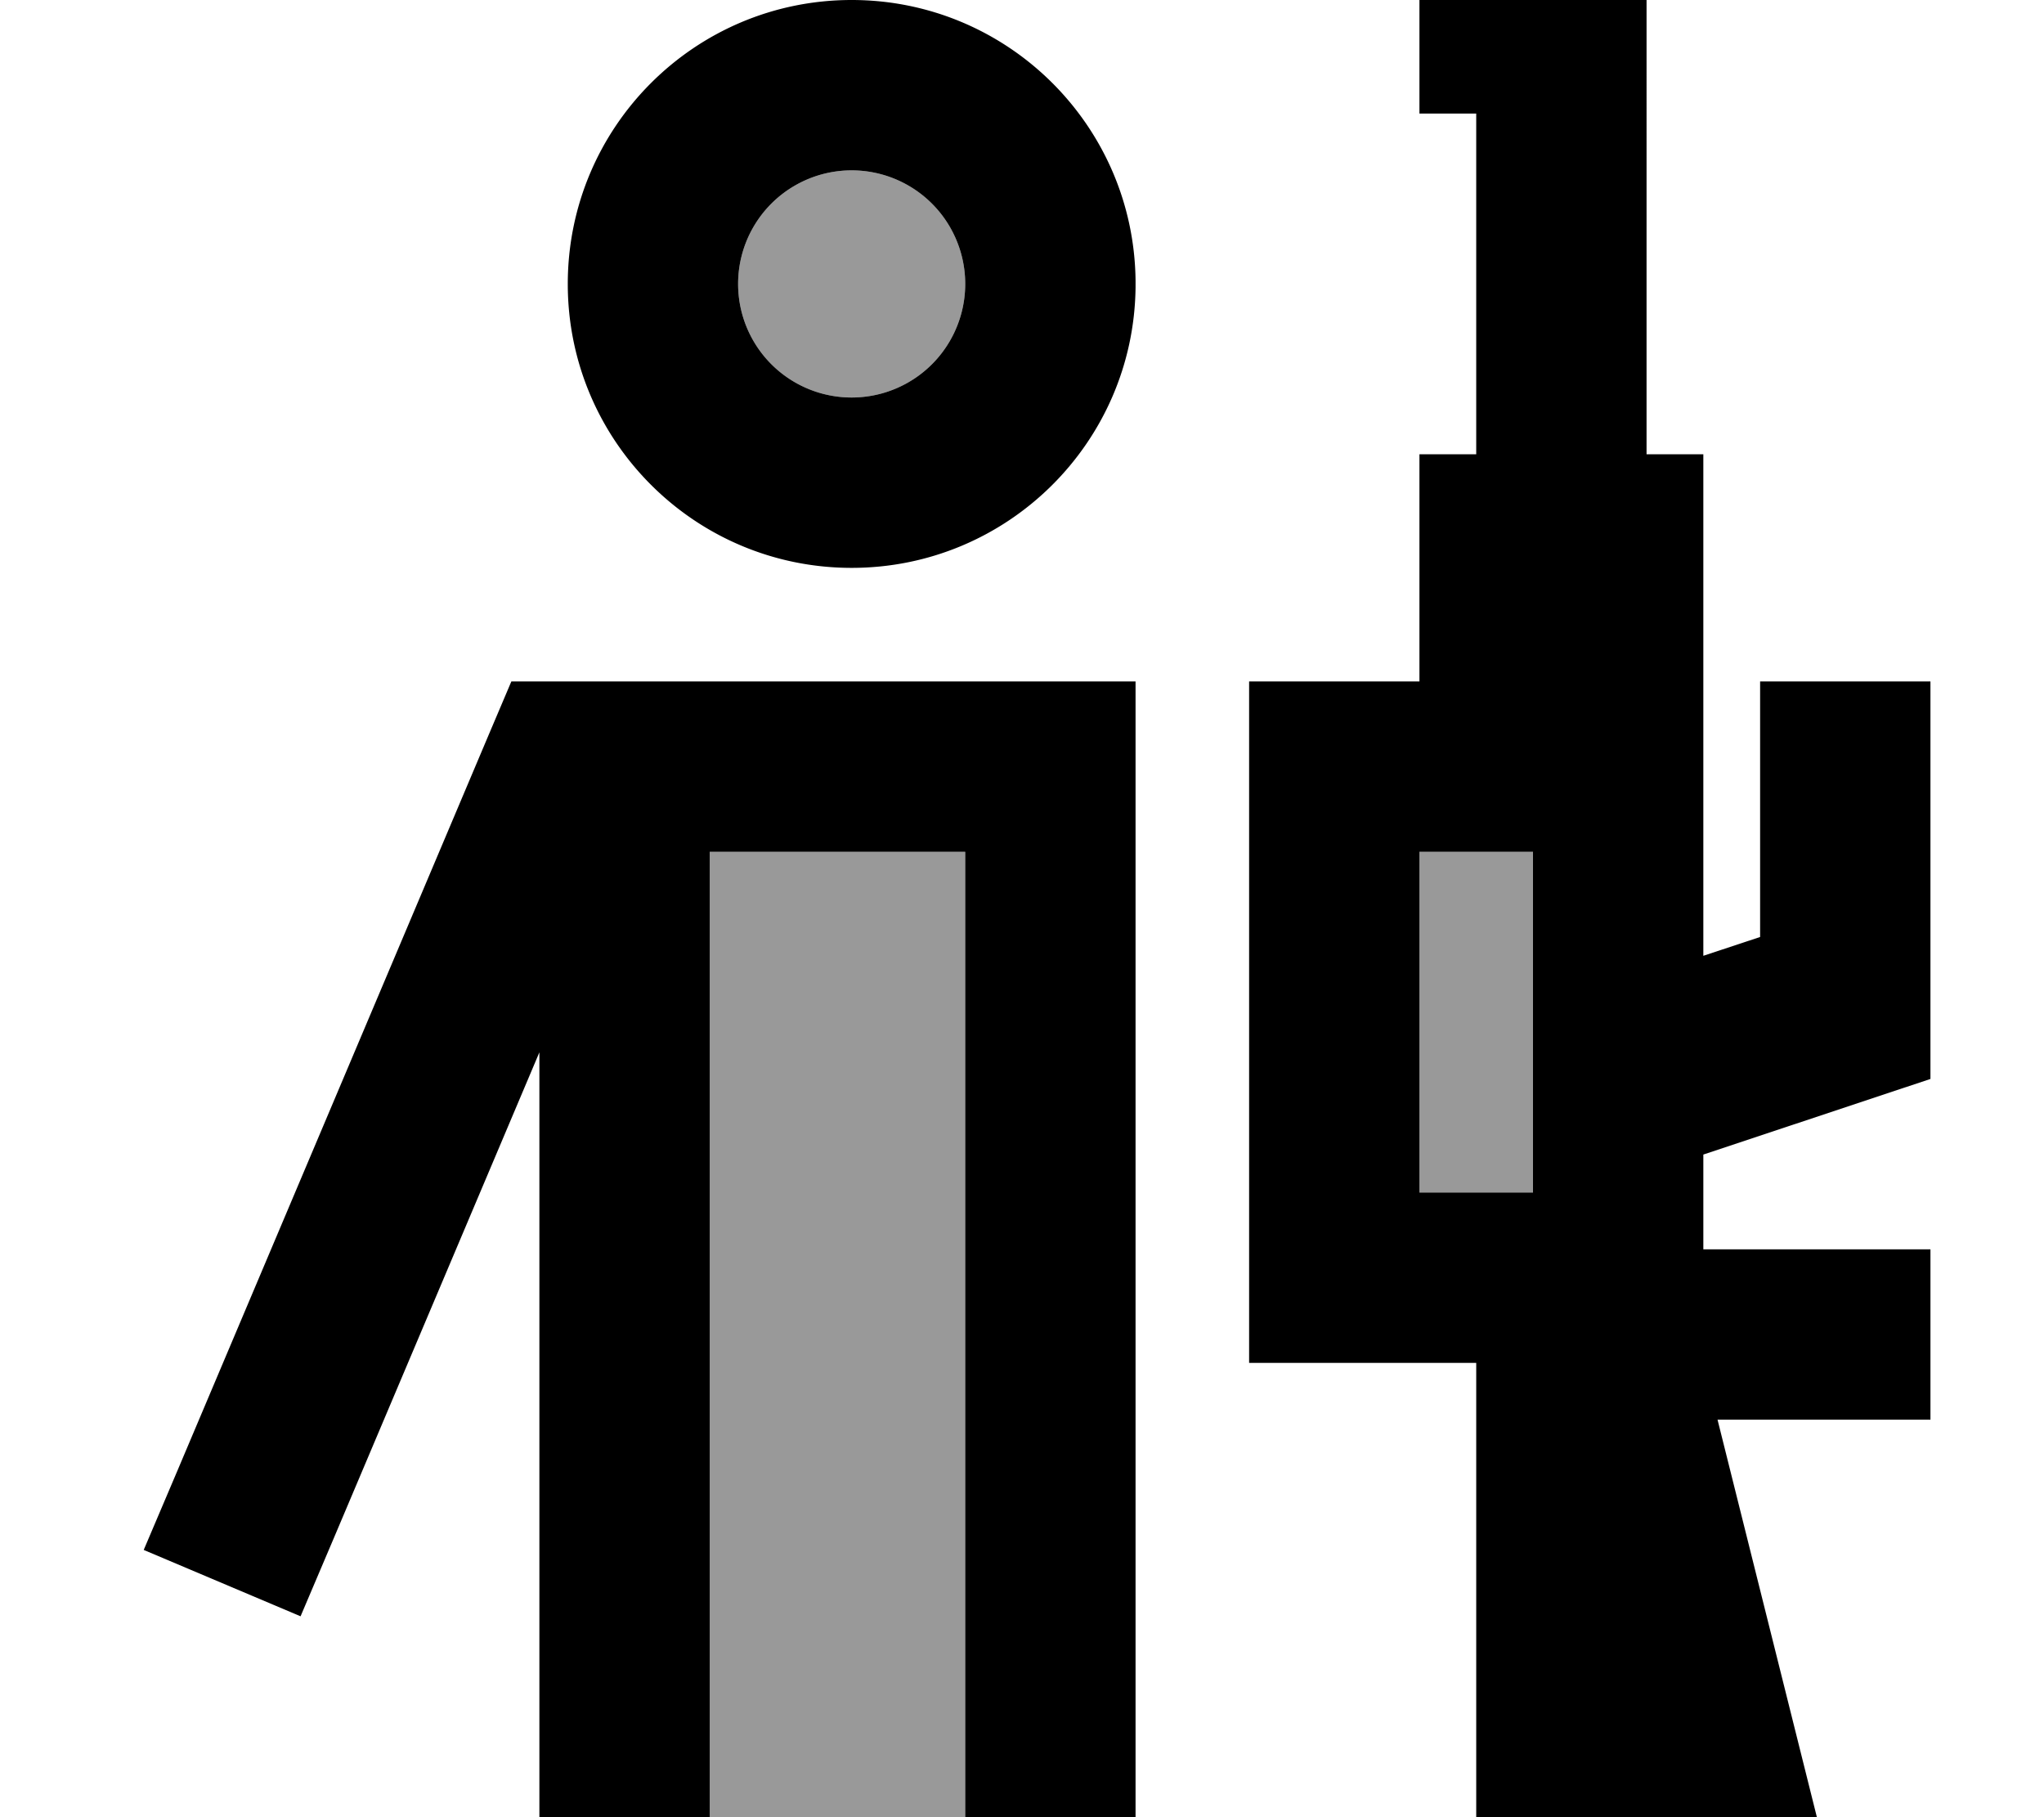
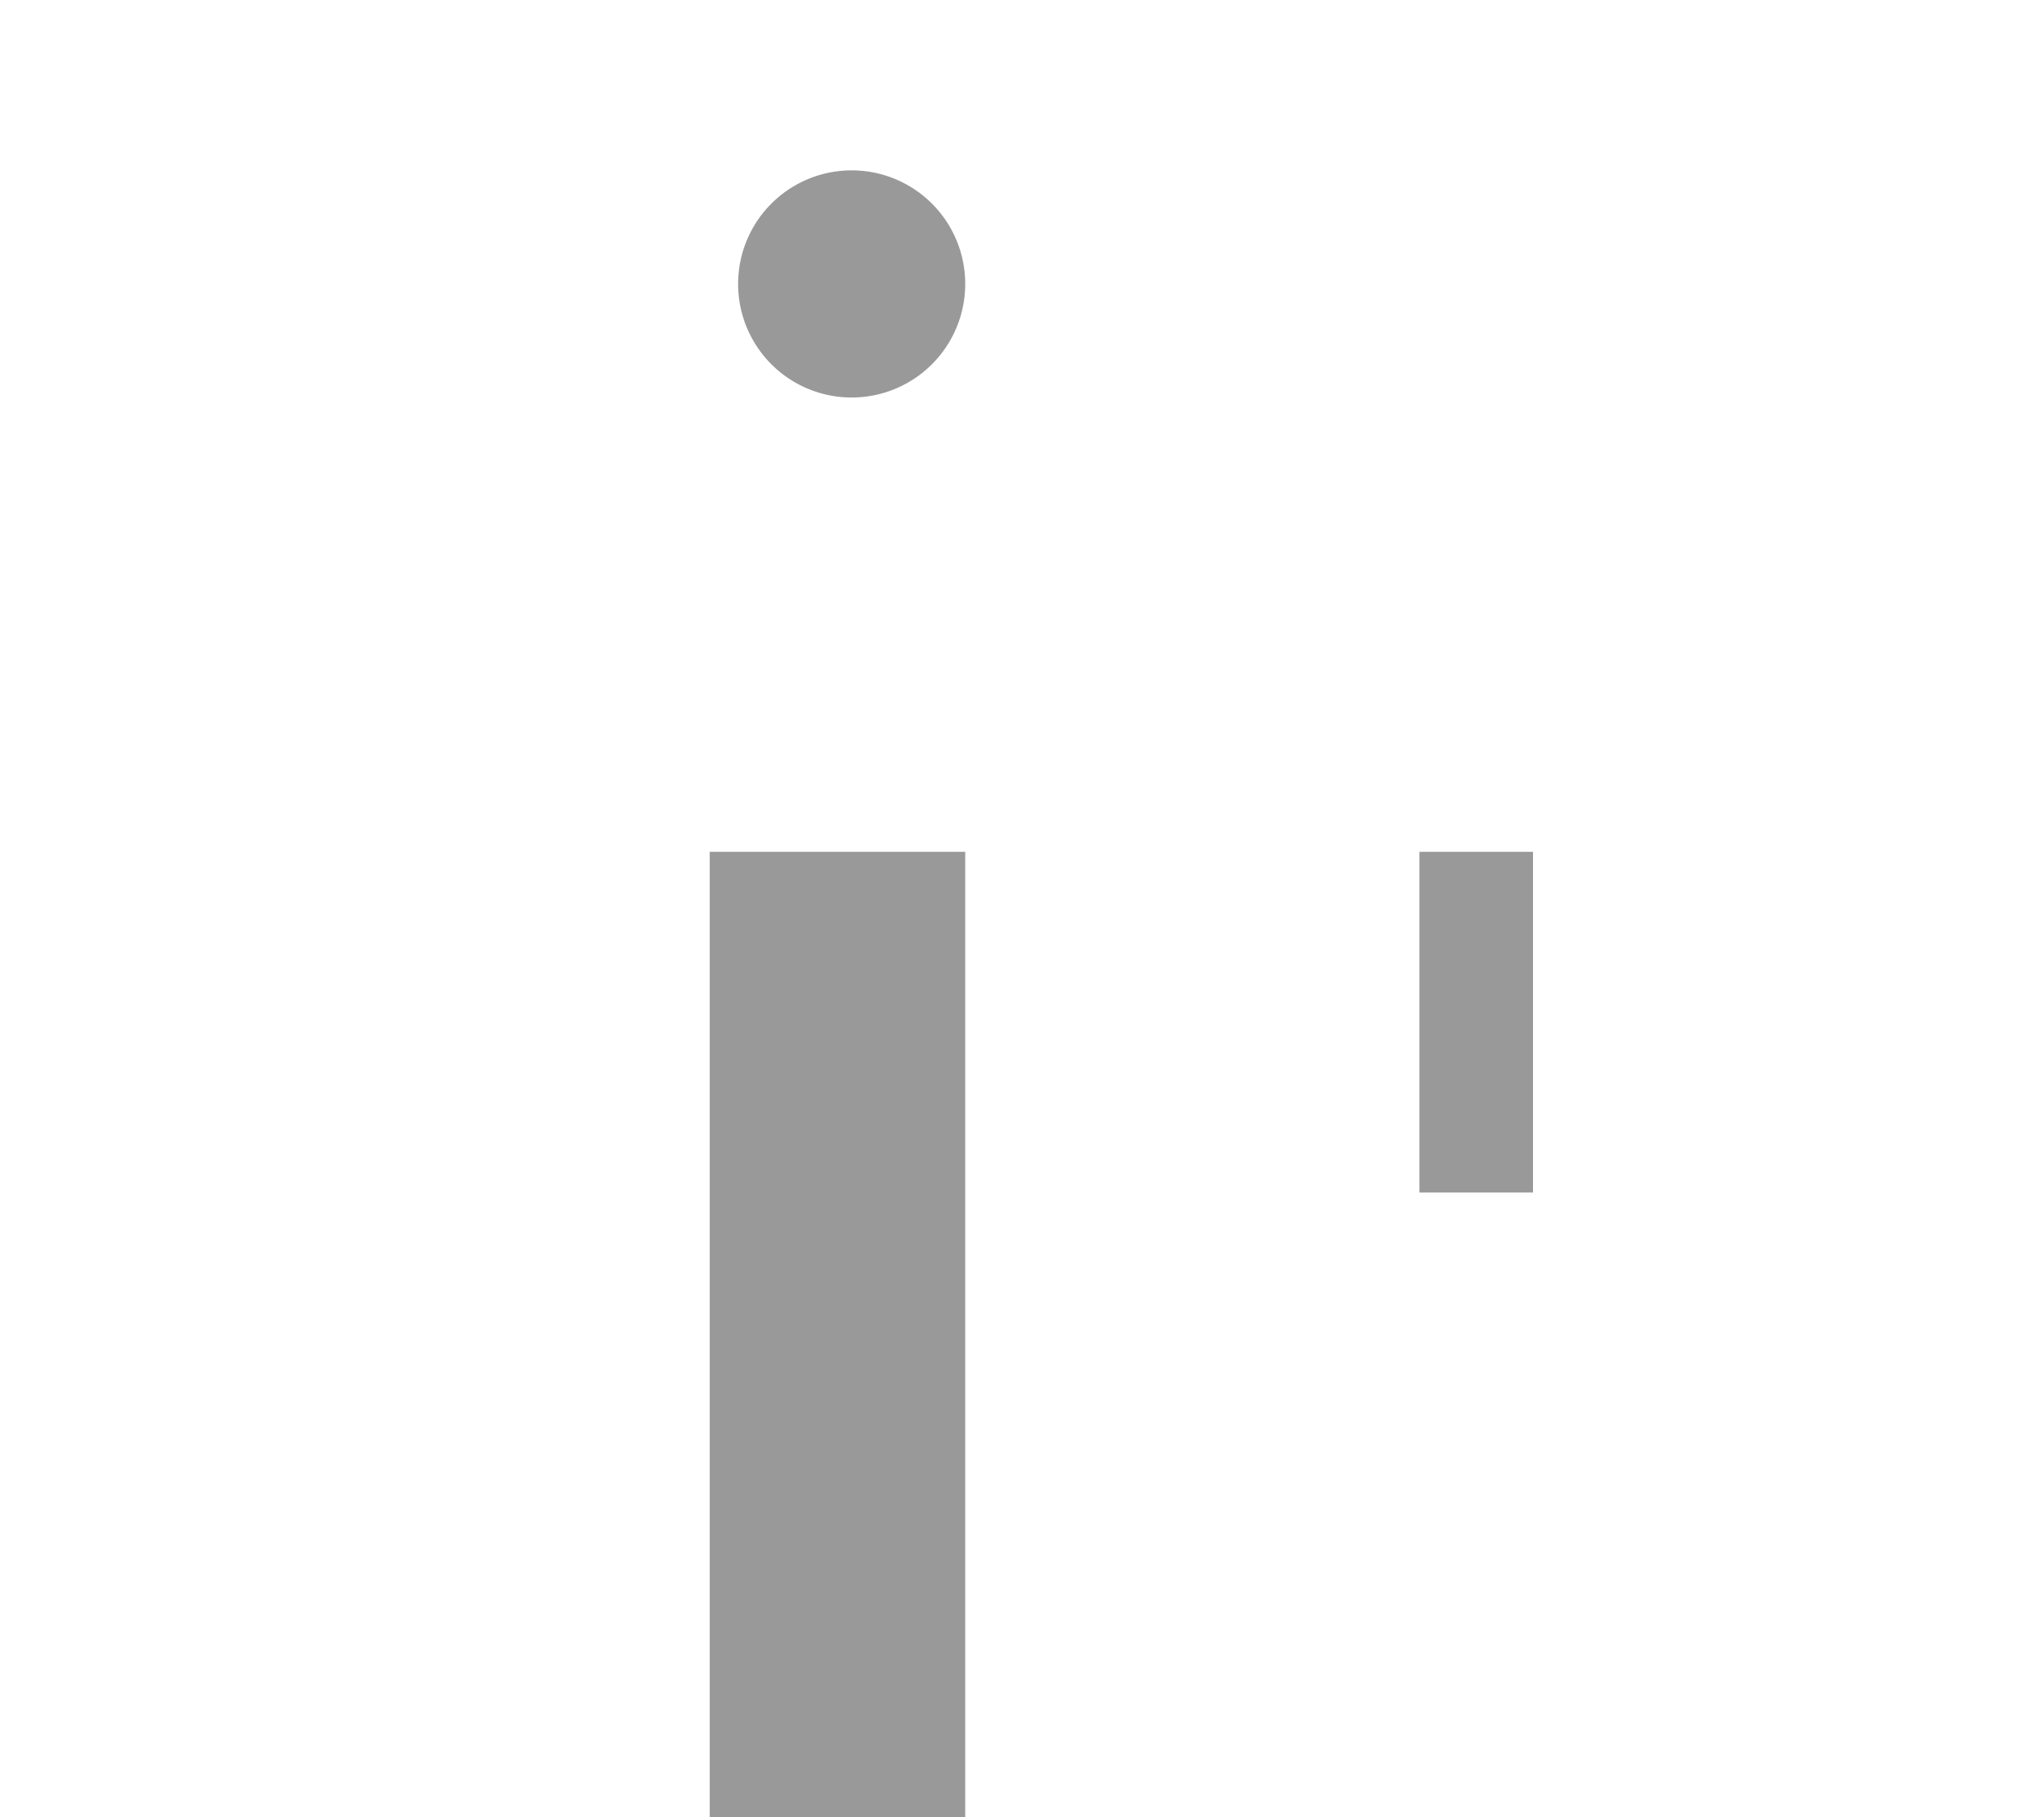
<svg xmlns="http://www.w3.org/2000/svg" viewBox="0 0 576 512">
  <defs>
    <style>.fa-secondary{opacity:.4}</style>
  </defs>
-   <path class="fa-secondary" d="M200 240l72 0 0 272-72 0 0-272zM272 80a32 32 0 1 1 -64 0 32 32 0 1 1 64 0zM400 240l32 0 0 96-16 0-16 0 0-96z" />
-   <path class="fa-primary" d="M240 0c-44.2 0-80 35.8-80 80s35.8 80 80 80c43.9 0 79.5-35.3 80-79l0-2c-.5-43.7-36.1-79-80-79zM160 192l-15.9 0-6.2 14.6-88 208-9.4 22.1 44.2 18.7 9.4-22.1L152 296.5 152 512l48 0 0-272 72 0 0 272 48 0 0-234.4 0-85.6-160 0zM208 80a32 32 0 1 1 64 0 32 32 0 1 1 -64 0zM416 0L400 0l0 32 16 0 0 96-16 0 0 16 0 32 0 16-48 0 0 48 0 96 0 48 16 0 32 0 16 0 0 48 0 32 0 48 46.5 0 1.5 0 48 0-12-48-16-64 60 0 0-48-64 0 0-26.7L544 304l0-112-48 0 0 72-16 5.3 0-93.3 0-48-16 0L464 0 448 0 416 0zm16 336l-16 0-16 0 0-96 32 0 0 96z" />
+   <path class="fa-secondary" d="M200 240l72 0 0 272-72 0 0-272zM272 80a32 32 0 1 1 -64 0 32 32 0 1 1 64 0zM400 240l32 0 0 96-16 0-16 0 0-96" />
</svg>